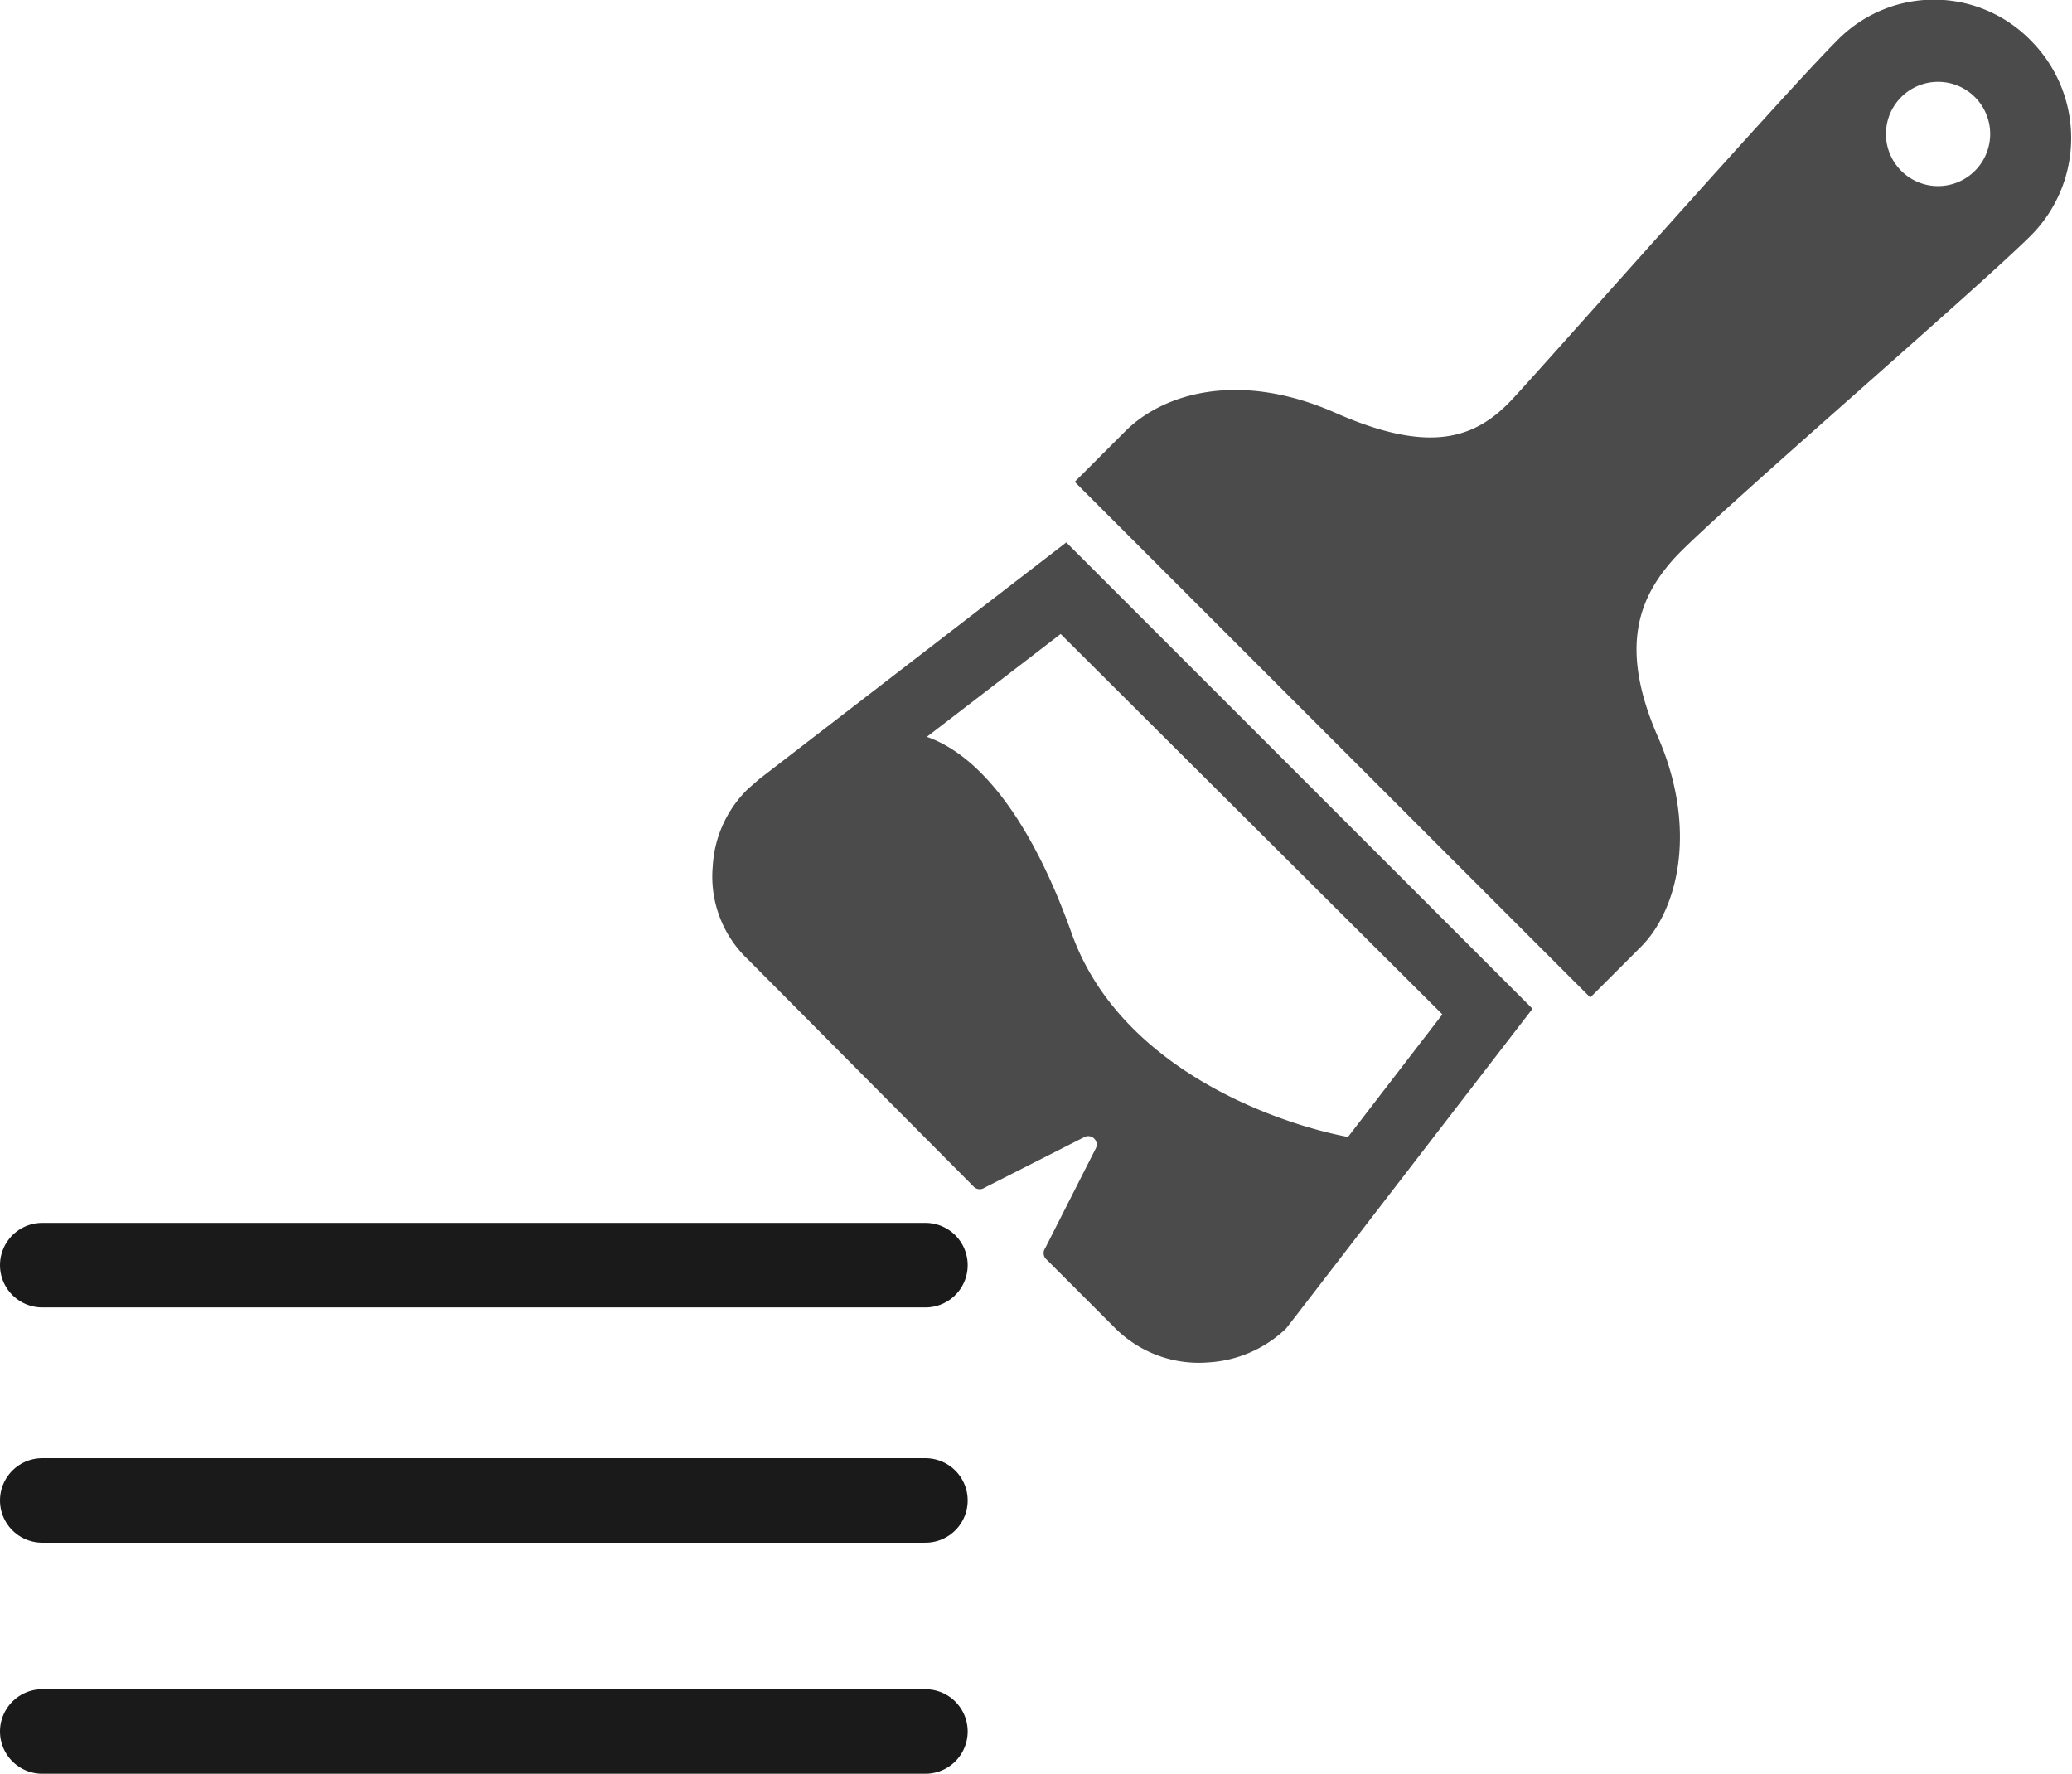
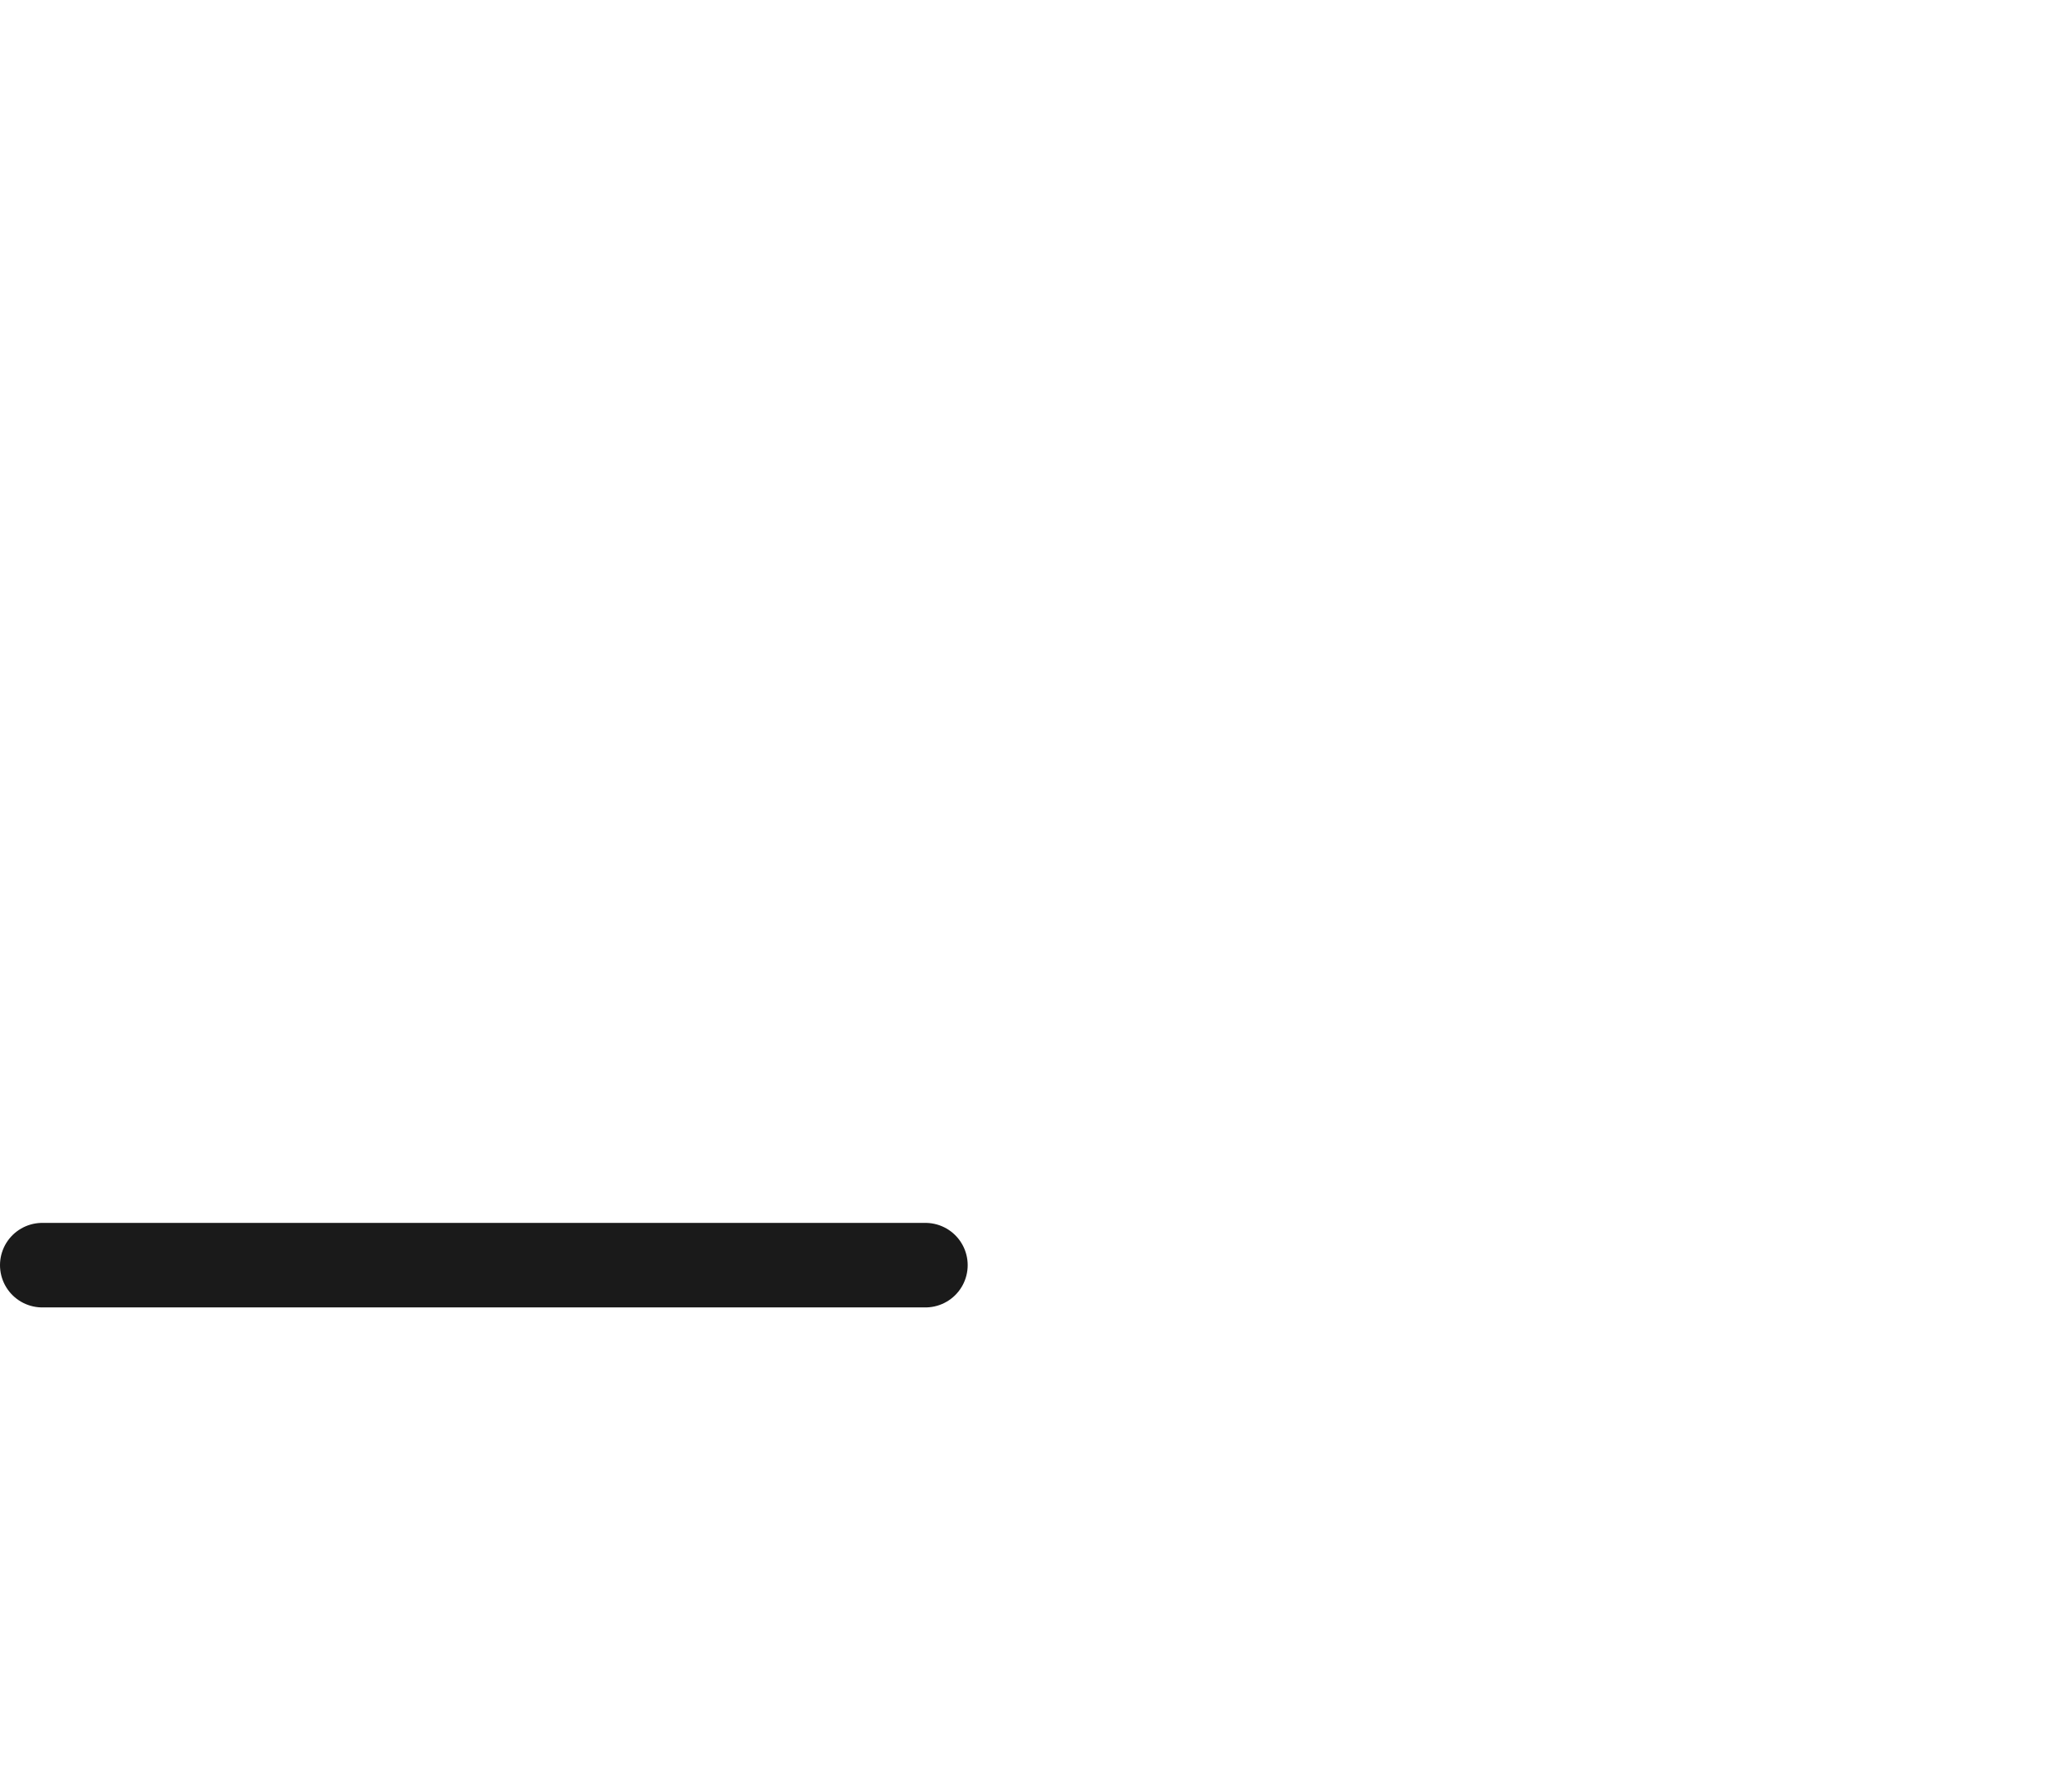
<svg xmlns="http://www.w3.org/2000/svg" viewBox="0 0 147.1 125.9">
  <defs>
    <style>.a{fill:#4b4b4b;}.b{fill:none;stroke:#1a1a1a;stroke-linecap:round;stroke-miterlimit:10;stroke-width:6px;}</style>
  </defs>
  <title>brush2</title>
-   <path class="a" d="M116.5,67.2c2.7-2.7,4-8.5,1.2-14.9s-1.3-9.9,1.1-12.6,21.6-19.2,25.4-23a9.8,9.8,0,0,0,0-13.8,9.6,9.6,0,0,0-13.8,0c-3.8,3.8-20.4,22.6-23,25.4s-5.8,4-12.6,1-12.2-1.4-14.9,1.3l-3.6,3.6,36.6,36.6Zm18.2-60a3.7,3.7,0,1,1,5.2,5.2,3.7,3.7,0,0,1-5.2-5.2Z" />
-   <path class="a" d="M53.1,68.1l16,16.1a.6.6,0,0,0,.8.1L77,80.7a.6.6,0,0,1,.8.8l-3.6,7.1a.6.6,0,0,0,.1.8l4.9,4.9a8.4,8.4,0,0,0,6.6,2.4,8.7,8.7,0,0,0,5.5-2.4l.7-.9h0l16.8-21.8L75.7,38.5,53.9,55.3l-.8.7a8.3,8.3,0,0,0-2.5,5.5A8.1,8.1,0,0,0,53.1,68.1ZM75.3,45l27.1,27-6.7,8.7c-4.8-.9-16.1-4.7-19.6-14.4-2.7-7.6-6.3-12.6-10.3-14Z" />
-   <line class="b" x1="3" y1="122.9" x2="65.7" y2="122.9" />
-   <line class="b" x1="3" y1="106.5" x2="65.7" y2="106.5" />
  <line class="b" x1="3" y1="89.8" x2="65.7" y2="89.8" />
</svg>